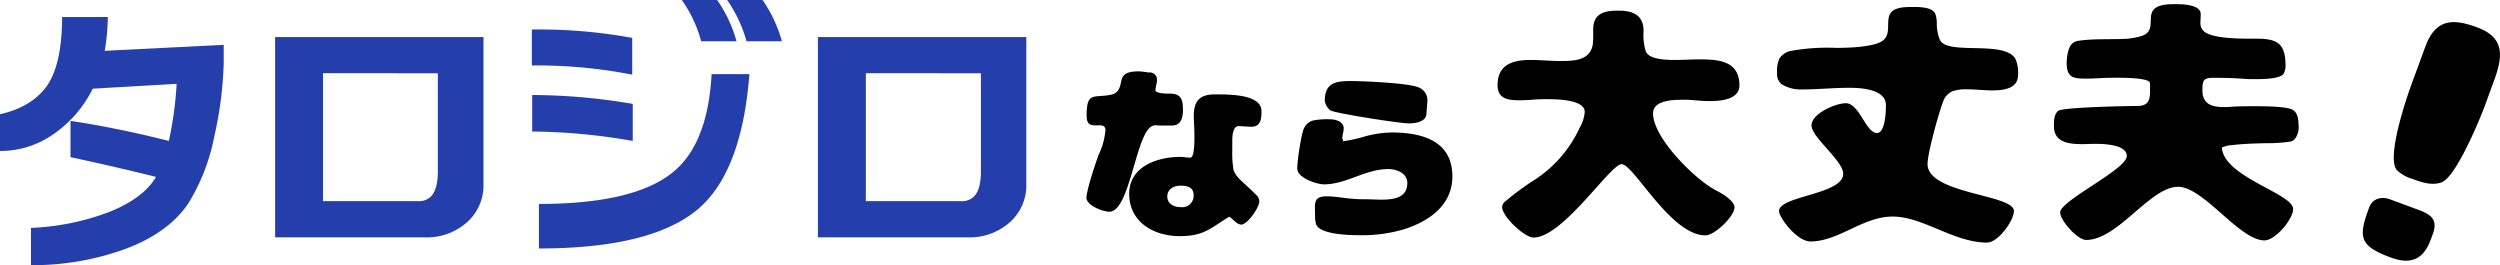
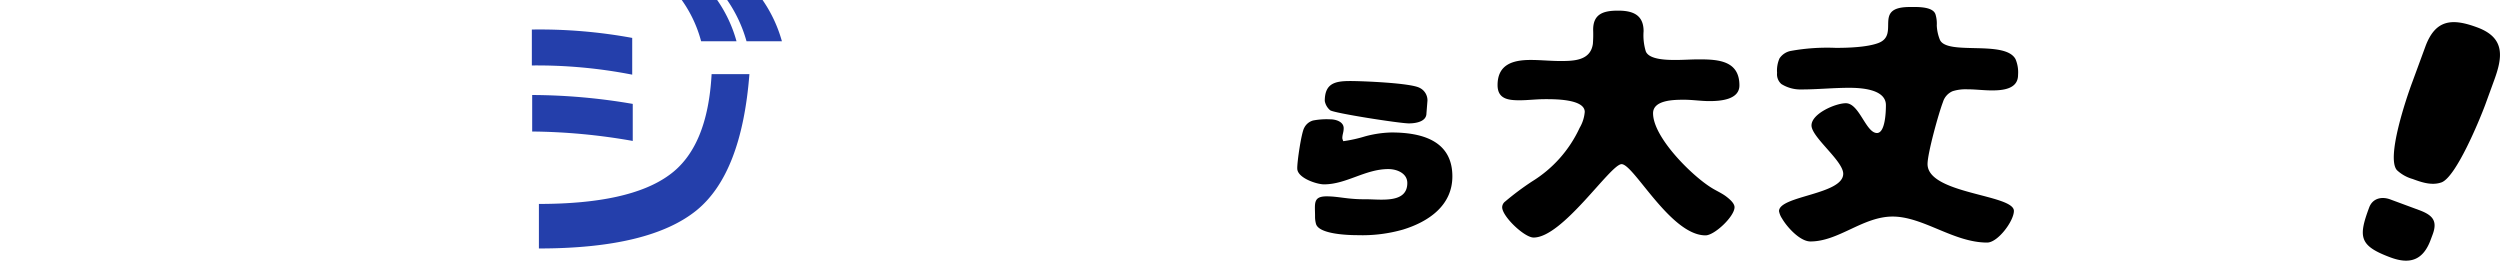
<svg xmlns="http://www.w3.org/2000/svg" width="517.07" height="54.85" viewBox="0 0 517.07 54.85">
  <defs>
    <style>.cls-1{fill:#243fab;}</style>
  </defs>
  <g id="レイヤー_2" data-name="レイヤー 2">
    <g id="コンテンツ">
-       <path class="cls-1" d="M46.27,13.14A77.84,77.84,0,0,1,44.37,28,41.86,41.86,0,0,1,39,42q-4.21,6.27-13.43,9.62A56.4,56.4,0,0,1,6.4,54.85V47.13a50.68,50.68,0,0,0,16.3-3.34q7-2.82,9.57-7.2-8-2-17.69-4.09V25q9.9,1.5,20.34,4.15a72.38,72.38,0,0,0,1.61-11.81l-17.34,1a26,26,0,0,1-3.52,5.3Q8.88,31.23,0,31.23V23.62q6.51-1.44,9.68-5.82,3.16-4.55,3.17-14.29H22.3a44.9,44.9,0,0,1-.64,7L46.27,9.28Z" />
-       <path class="cls-1" d="M100,38.14a10.16,10.16,0,0,1-3.69,8.07,12.43,12.43,0,0,1-8.41,2.88h-31V7.66H100Zm-33.19-23V41.6H86.41a3.46,3.46,0,0,0,2.94-1.21c.8-1,1.21-2.65,1.21-5V15.15Z" />
      <path class="cls-1" d="M130.76,7.84v7.6A102.4,102.4,0,0,0,110,13.54V6.11A105.69,105.69,0,0,1,130.76,7.84Zm.11,13.65v7.66a125,125,0,0,0-20.8-1.95V19.65A124.42,124.42,0,0,1,130.87,21.49ZM155,15.33Q153.4,35.89,144.07,43.5q-9.73,7.89-32.61,7.89V42.18q18.72,0,26.9-5.94,8-5.7,8.82-20.91ZM148.33,0a27.83,27.83,0,0,1,4,8.53h-7.32A26.1,26.1,0,0,0,141,0Zm9.39,0a28.3,28.3,0,0,1,4,8.53h-7.32a28.54,28.54,0,0,0-4-8.53Z" />
-       <path class="cls-1" d="M212.27,38.14a10.16,10.16,0,0,1-3.69,8.07,12.43,12.43,0,0,1-8.41,2.88h-31V7.66h43.1Zm-33.19-23V41.6h19.65a3.46,3.46,0,0,0,2.94-1.21q1.22-1.5,1.21-5V15.15Z" />
-       <path d="M237.55,15a1.51,1.51,0,0,1,1.76,1.48c0,.76-.32,1.4-.32,2.16s2.48.72,3,.72c2.4,0,2.68,1.4,2.68,3.44,0,1.56-.44,3.16-2.24,3.16-.64,0-1.76,0-2.4,0-1,0-1.4-.24-2.16.4-3.08,2.56-4.32,17.43-8.44,17.43-1.32,0-4.72-1.31-4.72-2.87s2-7.6,2.6-9.08h0a14.28,14.28,0,0,0,1.32-4.92c0-1-.72-1-1.52-1-.24,0-.48,0-.72,0-1.44,0-1.64-.88-1.64-2.12,0-5,1.6-3.44,5.16-4.24A2.29,2.29,0,0,0,231,19c1.64-1.76-.28-4.24,4.52-4.24A14.83,14.83,0,0,1,237.55,15Zm19.12,31.43c-1,0-2-1.59-2.48-1.59-3.92,2.43-5.24,4-10.2,4-5.32,0-10.44-2.88-10.44-8.75,0-5.64,5.8-7.64,10.56-7.64.68,0,1.4.16,2.08.16,1,0,.84-4.44.84-5.2,0-1.12-.12-2.28-.12-3.4,0-3,1.12-4.48,4.24-4.48,2.44,0,9.76-.2,9.76,3.44,0,1.6-.12,3.24-2.12,3.24-.88,0-1.72-.12-2.6-.12-1.32,0-1.32,2.32-1.32,3.28,0,.56,0,1.16,0,1.72a20.4,20.4,0,0,0,.28,4.16,5.3,5.3,0,0,0,1.2,1.76c1.12,1.12,2.32,2.12,3.4,3.24a2,2,0,0,1,.72,1.32C260.51,42.88,258,46.47,256.67,46.47Zm-15.24-5.79c0,1.56,1.4,2.2,2.76,2.2a2.36,2.36,0,0,0,2.68-2.52c0-1.64-1.36-1.92-2.72-1.92S241.43,39.08,241.43,40.68Z" />
      <path d="M269.75,26.44a2.92,2.92,0,0,1,1.84-1.52,15.1,15.1,0,0,1,3.56-.24c1.12,0,2.76.48,2.76,1.84,0,.88-.28,1.24-.28,2.08a2.64,2.64,0,0,0,.2.6,28.89,28.89,0,0,0,4.52-1,22.63,22.63,0,0,1,5.44-.8c6.2,0,12.6,1.64,12.6,9.08,0,6.08-5,9.4-10.2,11a30.68,30.68,0,0,1-9.36,1.16c-1.84,0-8-.16-8.64-2.32a5.49,5.49,0,0,1-.2-1.6c0-2.59-.48-4.11,2.4-4.11,2.48,0,4.36.64,8,.6,3.28,0,8.68.92,8.68-3.36,0-2-2.12-2.88-3.92-2.88-4.8,0-8.68,3.16-13.32,3.16-1.48,0-5.52-1.32-5.52-3.28C268.27,33.52,269.15,27.48,269.75,26.44Zm25.28-3c0,1.76-2.28,2.08-3.64,2.08-1.88,0-15.52-2.12-16.28-2.72A3.24,3.24,0,0,1,274,20.88c0-3.64,2.12-4.12,5.24-4.12,2.56,0,12.44.4,14.36,1.4a2.87,2.87,0,0,1,1.64,2.64Z" />
      <path d="M334.67,2.2c3,0,5.27.84,5.27,4.26a11.35,11.35,0,0,0,.45,4.14c.67,1.8,4.59,1.8,6.21,1.8s3.19-.12,4.82-.12c4,0,8.34.28,8.34,5.38,0,3-4,3.25-6.21,3.25-1.74,0-3.48-.28-5.21-.28-2,0-6.44,0-6.44,2.8,0,5,8.12,13,12.15,15.45.9.56,1.9,1,2.8,1.63.67.5,1.9,1.45,1.9,2.35,0,1.9-4.14,5.82-6,5.82-7.23,0-14.84-14.73-17.36-14.73-2.3,0-12.16,15.18-18.2,15.18-1.91,0-6.5-4.37-6.5-6.27a1.53,1.53,0,0,1,.62-1.18,57.41,57.41,0,0,1,5.54-4.14,25.59,25.59,0,0,0,9.86-11.09,7.73,7.73,0,0,0,1.06-3.3c0-2.69-6.33-2.64-8.18-2.64s-3.58.23-5.32.23c-2.35,0-4.53-.28-4.53-3.14,0-4.25,3.13-5.2,6.83-5.2,2.07,0,4.14.22,6.16.22,2.74,0,6.22-.06,6.72-3.53a24.78,24.78,0,0,0,.06-2.86C329.47,2.82,331.71,2.2,334.67,2.2Z" />
      <path d="M381.77,21.35c2.8,0,4.14,6.16,6.44,6.16,1.74,0,1.85-4.53,1.85-5.76,0-3.36-5.27-3.59-7.62-3.59-3.25,0-6.55.34-9.8.34a7.42,7.42,0,0,1-4.2-1.12,2.67,2.67,0,0,1-.89-2.3,6.21,6.21,0,0,1,.5-3,3.63,3.63,0,0,1,2.46-1.57,42.21,42.21,0,0,1,9.19-.61c2.52,0,6.44-.12,8.79-1,4.59-1.74-1.29-7.45,6.5-7.45,1.4,0,4.76-.17,5.32,1.51a6.55,6.55,0,0,1,.27,2.3,8.92,8.92,0,0,0,.62,2.91c1.34,3.41,13.55,0,15.68,4.09a7,7,0,0,1,.51,3.24c0,2.92-3.14,3.2-5.38,3.2-1.74,0-3.42-.23-5.15-.23a9,9,0,0,0-3,.39,3.54,3.54,0,0,0-2,2.24c-.89,2.3-3.19,10.59-3.19,12.83,0,6.21,17.86,6.27,17.86,9.69,0,2.07-3.3,6.55-5.54,6.55-6.94,0-13.21-5.38-19.54-5.38-6.16,0-11.15,5.15-17,5.15-2.18,0-4.87-3-5.88-4.76a4,4,0,0,1-.62-1.51c0-3.19,13.28-3.41,13.28-7.73,0-2.68-6.56-7.56-6.56-10S379.64,21.35,381.77,21.35Z" />
-       <path d="M472.71,13.57a3.29,3.29,0,0,1-.44,1.74c-.84,1.06-4.54,1.06-5.94,1.06-.67,0-1.4,0-2.07-.06-2.13-.16-4.26-.22-6.39-.22s-2.35.5-2.35,2.58c0,2.85,1.91,3.47,4.43,3.47a13.56,13.56,0,0,0,1.56-.06c1.63-.11,3.31-.11,4.93-.11s6.44,0,7.73.73c1.06.61,1.23,2,1.23,3.13a3.89,3.89,0,0,1-.84,3,1.85,1.85,0,0,1-1.17.5,30.17,30.17,0,0,1-4.54.28c-2.35.06-4.7.11-7.06.39a6.25,6.25,0,0,0-2.24.51c.34,6.1,14.73,9.52,14.73,12.71,0,2.13-3.69,6.5-5.93,6.5-5.16,0-12.6-11.09-17.87-11.09-5.77,0-12.43,11-19,11-1.79,0-5.38-4-5.38-5.71,0-2.41,13.78-8.9,13.78-11.65,0-2.4-4.82-2.52-6.55-2.52-.84,0-1.74.06-2.64.06-2.63,0-5.88-.28-5.88-3.7,0-1.06,0-2.46.9-3.19s14.22-1,16.24-1c2.35,0,2.74-1.07,2.74-3.2,0-.5,0-1,0-1.51-.11-1.29-6.89-1.12-8-1.12-1.74,0-3.42.17-5.16.17-2.52,0-4.08-.11-4.08-3.14,0-1.23.22-3.24,1.17-4.14a2.5,2.5,0,0,1,1.4-.56c3-.45,6.55-.23,9.69-.39a15.09,15.09,0,0,0,3.14-.56c4.48-1.35-1.35-6.61,6.72-6.61,1.4,0,5.6-.06,5.6,2.07,0,.62-.06,1.18-.06,1.79a2.19,2.19,0,0,0,1.29,2.13C458.66,8.08,464.15,8,466.78,8,471.09,8,472.71,9.09,472.71,13.57Z" />
      <path d="M500.47,43.5c2.63,1,3.73,2.16,2.67,5l-.43,1.15c-1.56,4.18-4.28,5.09-8.32,3.58-6.41-2.39-6.67-4.17-4.38-10.31.7-1.89,2.56-2.35,4.38-1.67Zm1.18-33.91c2.11-5.67,5.62-5.82,10.75-3.91,5.87,2.19,5.2,6.25,3.37,11.17L514,21.71c-1.21,3.24-6,14.83-9,16-2,.73-4.15,0-6-.69a7.86,7.86,0,0,1-3.24-1.82c-2.28-2.54,2-15.08,3.16-18.18Z" />
    </g>
  </g>
</svg>